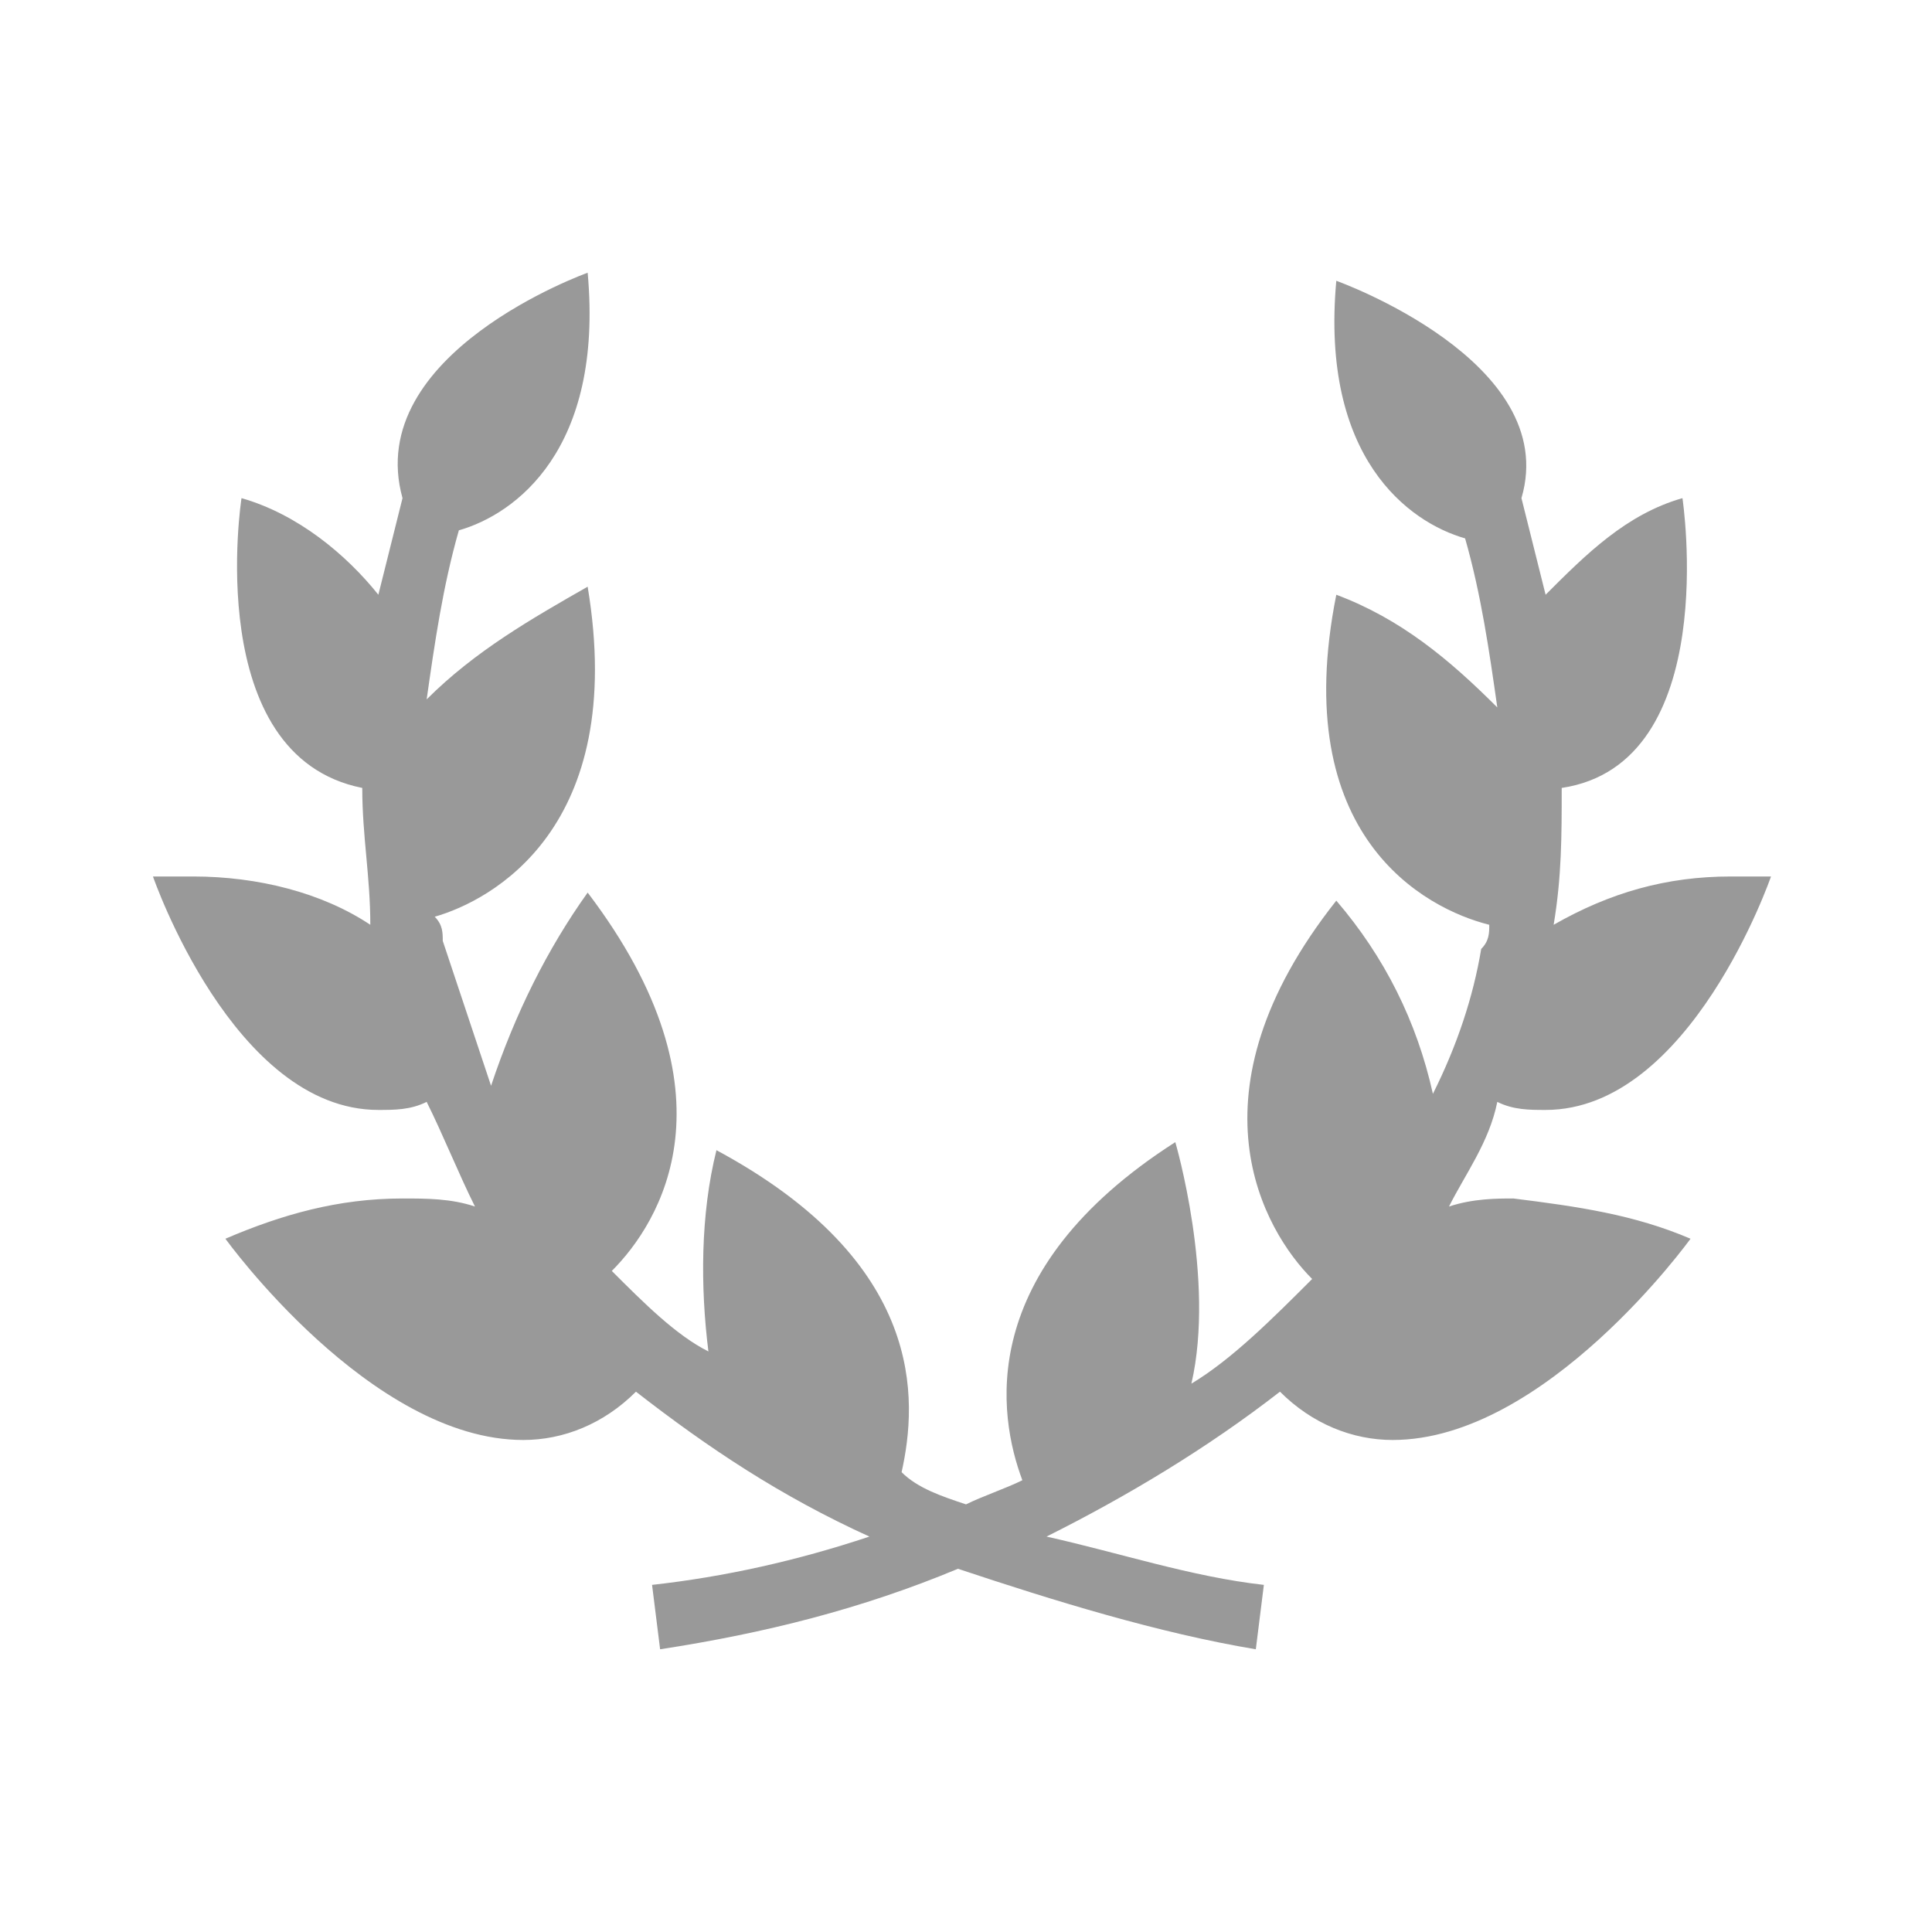
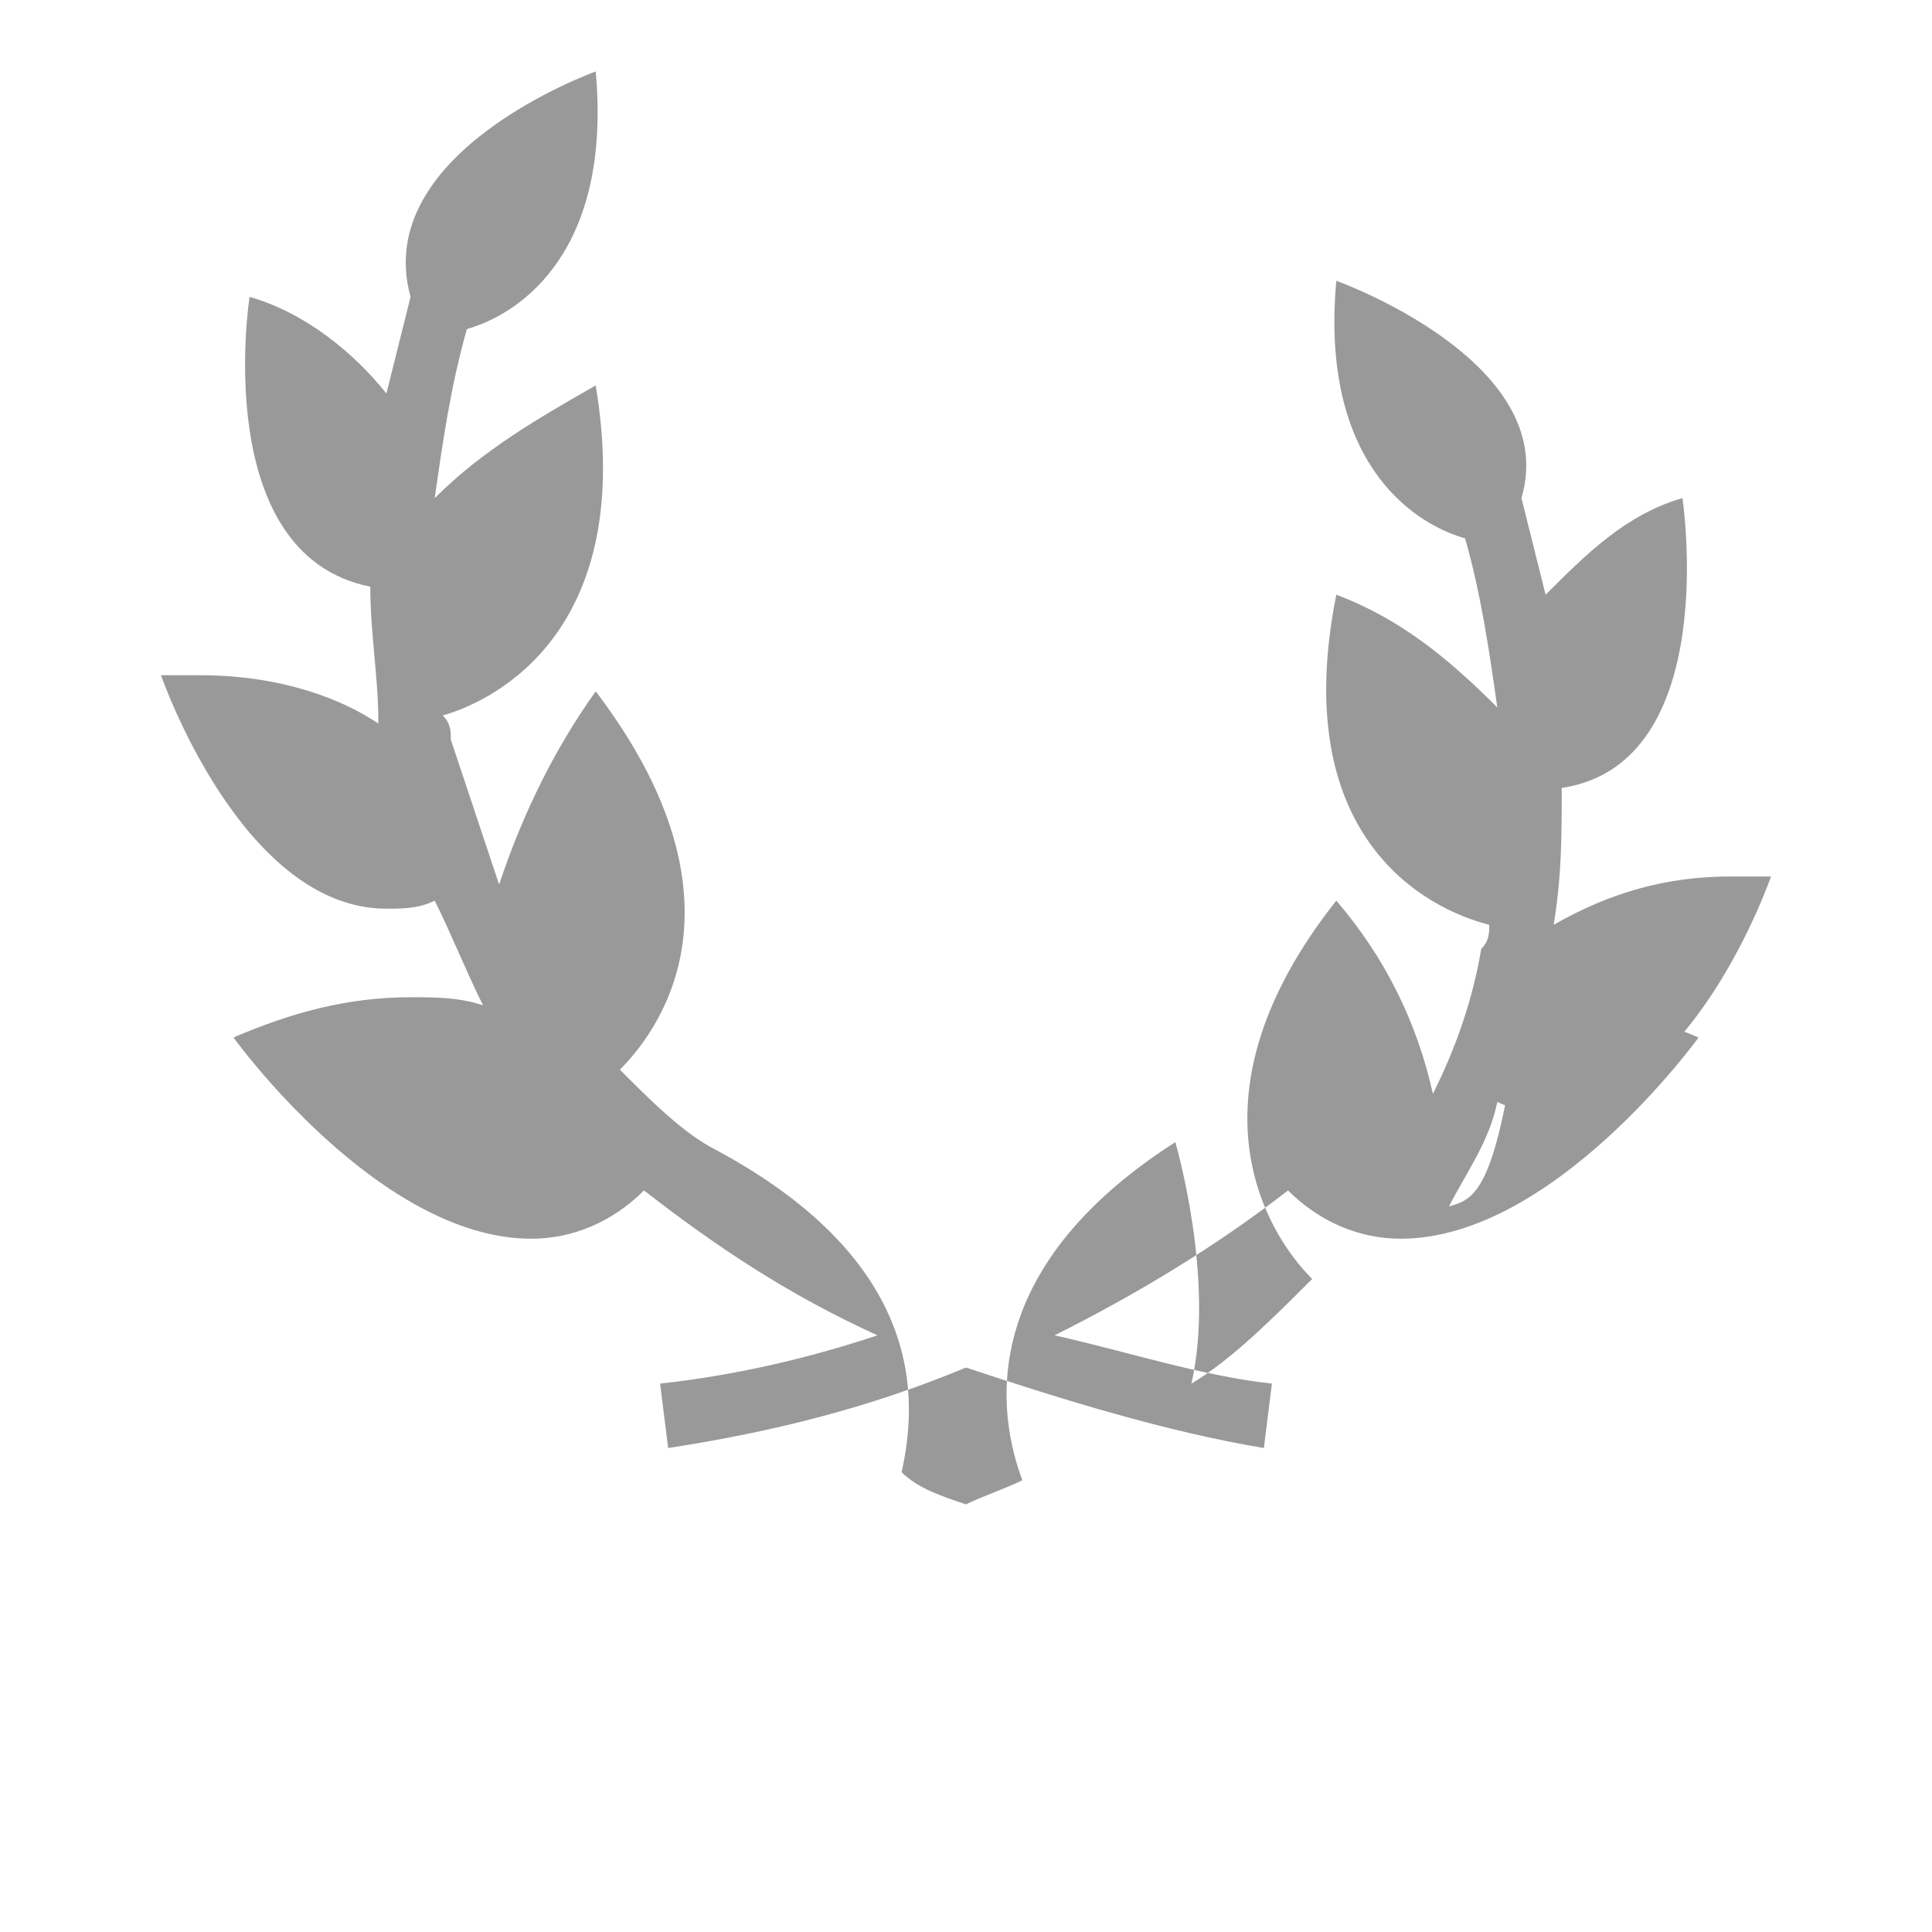
<svg xmlns="http://www.w3.org/2000/svg" version="1.1" id="Ebene_1" x="0px" y="0px" viewBox="0 0 24 24" style="enable-background:new 0 0 24 24;" xml:space="preserve">
  <style type="text/css">
	.st0{fill:#999999;}
</style>
  <g id="Gruppe_1375_1_" transform="translate(0 37.788)">
-     <path id="Pfad_977_1_" class="st0" d="M18-22.8L18-22.8c0.2-0.4,0.5-0.8,0.6-1.3C18.8-24,19-24,19.2-24c1.8,0,2.8-2.9,2.8-2.9   c-0.2,0-0.4,0-0.5,0c-0.8,0-1.5,0.2-2.2,0.6c0.1-0.6,0.1-1.1,0.1-1.7c2-0.3,1.5-3.6,1.5-3.6c-0.7,0.2-1.2,0.7-1.7,1.2   c-0.1-0.4-0.2-0.8-0.3-1.2c0.5-1.7-2.3-2.7-2.3-2.7c-0.2,2.2,0.9,3,1.6,3.2c0.2,0.7,0.3,1.4,0.4,2.1c-0.6-0.6-1.2-1.1-2-1.4   c-0.6,3,1.1,3.9,1.9,4.1c0,0.1,0,0.2-0.1,0.3c-0.1,0.6-0.3,1.2-0.6,1.8c-0.2-0.9-0.6-1.7-1.2-2.4c-1.9,2.4-0.9,4.1-0.3,4.7   c-0.5,0.5-1,1-1.5,1.3c0.3-1.3-0.2-3-0.2-3c-2.5,1.6-2.2,3.4-1.9,4.2c-0.2,0.1-0.5,0.2-0.7,0.3c-0.3-0.1-0.6-0.2-0.8-0.4   c0.2-0.9,0.3-2.6-2.3-4c-0.2,0.8-0.2,1.7-0.1,2.5c-0.4-0.2-0.8-0.6-1.2-1c0.6-0.6,1.6-2.2-0.3-4.7c-0.5,0.7-0.9,1.5-1.2,2.4   c-0.2-0.6-0.4-1.2-0.6-1.8c0-0.1,0-0.2-0.1-0.3c0.7-0.2,2.4-1.1,1.9-4.1c-0.7,0.4-1.4,0.8-2,1.4c0.1-0.7,0.2-1.4,0.4-2.1   c0.7-0.2,1.8-1,1.6-3.2c0,0-2.8,1-2.3,2.8c-0.1,0.4-0.2,0.8-0.3,1.2c-0.4-0.5-1-1-1.7-1.2c0,0-0.5,3.2,1.5,3.6   c0,0.6,0.1,1.1,0.1,1.7c-0.6-0.4-1.4-0.6-2.2-0.6c-0.2,0-0.4,0-0.5,0c0,0,1,2.9,2.8,2.9c0.2,0,0.4,0,0.6-0.1   c0.2,0.4,0.4,0.9,0.6,1.3l0,0c-0.3-0.1-0.6-0.1-0.9-0.1c-0.8,0-1.5,0.2-2.2,0.5c0,0,1.8,2.5,3.7,2.5c0.5,0,1-0.2,1.4-0.6   c0.9,0.7,1.8,1.3,2.9,1.8c-0.9,0.3-1.8,0.5-2.7,0.6l0.1,0.8c1.3-0.2,2.5-0.5,3.7-1c1.2,0.4,2.5,0.8,3.7,1l0.1-0.8   c-0.9-0.1-1.8-0.4-2.7-0.6c1-0.5,2-1.1,2.9-1.8c0.4,0.4,0.9,0.6,1.4,0.6c1.9,0,3.7-2.5,3.7-2.5c-0.7-0.3-1.4-0.4-2.2-0.5   C18.6-22.9,18.3-22.9,18-22.8z" />
+     <path id="Pfad_977_1_" class="st0" d="M18-22.8L18-22.8c0.2-0.4,0.5-0.8,0.6-1.3C18.8-24,19-24,19.2-24c1.8,0,2.8-2.9,2.8-2.9   c-0.2,0-0.4,0-0.5,0c-0.8,0-1.5,0.2-2.2,0.6c0.1-0.6,0.1-1.1,0.1-1.7c2-0.3,1.5-3.6,1.5-3.6c-0.7,0.2-1.2,0.7-1.7,1.2   c-0.1-0.4-0.2-0.8-0.3-1.2c0.5-1.7-2.3-2.7-2.3-2.7c-0.2,2.2,0.9,3,1.6,3.2c0.2,0.7,0.3,1.4,0.4,2.1c-0.6-0.6-1.2-1.1-2-1.4   c-0.6,3,1.1,3.9,1.9,4.1c0,0.1,0,0.2-0.1,0.3c-0.1,0.6-0.3,1.2-0.6,1.8c-0.2-0.9-0.6-1.7-1.2-2.4c-1.9,2.4-0.9,4.1-0.3,4.7   c-0.5,0.5-1,1-1.5,1.3c0.3-1.3-0.2-3-0.2-3c-2.5,1.6-2.2,3.4-1.9,4.2c-0.2,0.1-0.5,0.2-0.7,0.3c-0.3-0.1-0.6-0.2-0.8-0.4   c0.2-0.9,0.3-2.6-2.3-4c-0.4-0.2-0.8-0.6-1.2-1c0.6-0.6,1.6-2.2-0.3-4.7c-0.5,0.7-0.9,1.5-1.2,2.4   c-0.2-0.6-0.4-1.2-0.6-1.8c0-0.1,0-0.2-0.1-0.3c0.7-0.2,2.4-1.1,1.9-4.1c-0.7,0.4-1.4,0.8-2,1.4c0.1-0.7,0.2-1.4,0.4-2.1   c0.7-0.2,1.8-1,1.6-3.2c0,0-2.8,1-2.3,2.8c-0.1,0.4-0.2,0.8-0.3,1.2c-0.4-0.5-1-1-1.7-1.2c0,0-0.5,3.2,1.5,3.6   c0,0.6,0.1,1.1,0.1,1.7c-0.6-0.4-1.4-0.6-2.2-0.6c-0.2,0-0.4,0-0.5,0c0,0,1,2.9,2.8,2.9c0.2,0,0.4,0,0.6-0.1   c0.2,0.4,0.4,0.9,0.6,1.3l0,0c-0.3-0.1-0.6-0.1-0.9-0.1c-0.8,0-1.5,0.2-2.2,0.5c0,0,1.8,2.5,3.7,2.5c0.5,0,1-0.2,1.4-0.6   c0.9,0.7,1.8,1.3,2.9,1.8c-0.9,0.3-1.8,0.5-2.7,0.6l0.1,0.8c1.3-0.2,2.5-0.5,3.7-1c1.2,0.4,2.5,0.8,3.7,1l0.1-0.8   c-0.9-0.1-1.8-0.4-2.7-0.6c1-0.5,2-1.1,2.9-1.8c0.4,0.4,0.9,0.6,1.4,0.6c1.9,0,3.7-2.5,3.7-2.5c-0.7-0.3-1.4-0.4-2.2-0.5   C18.6-22.9,18.3-22.9,18-22.8z" />
  </g>
</svg>